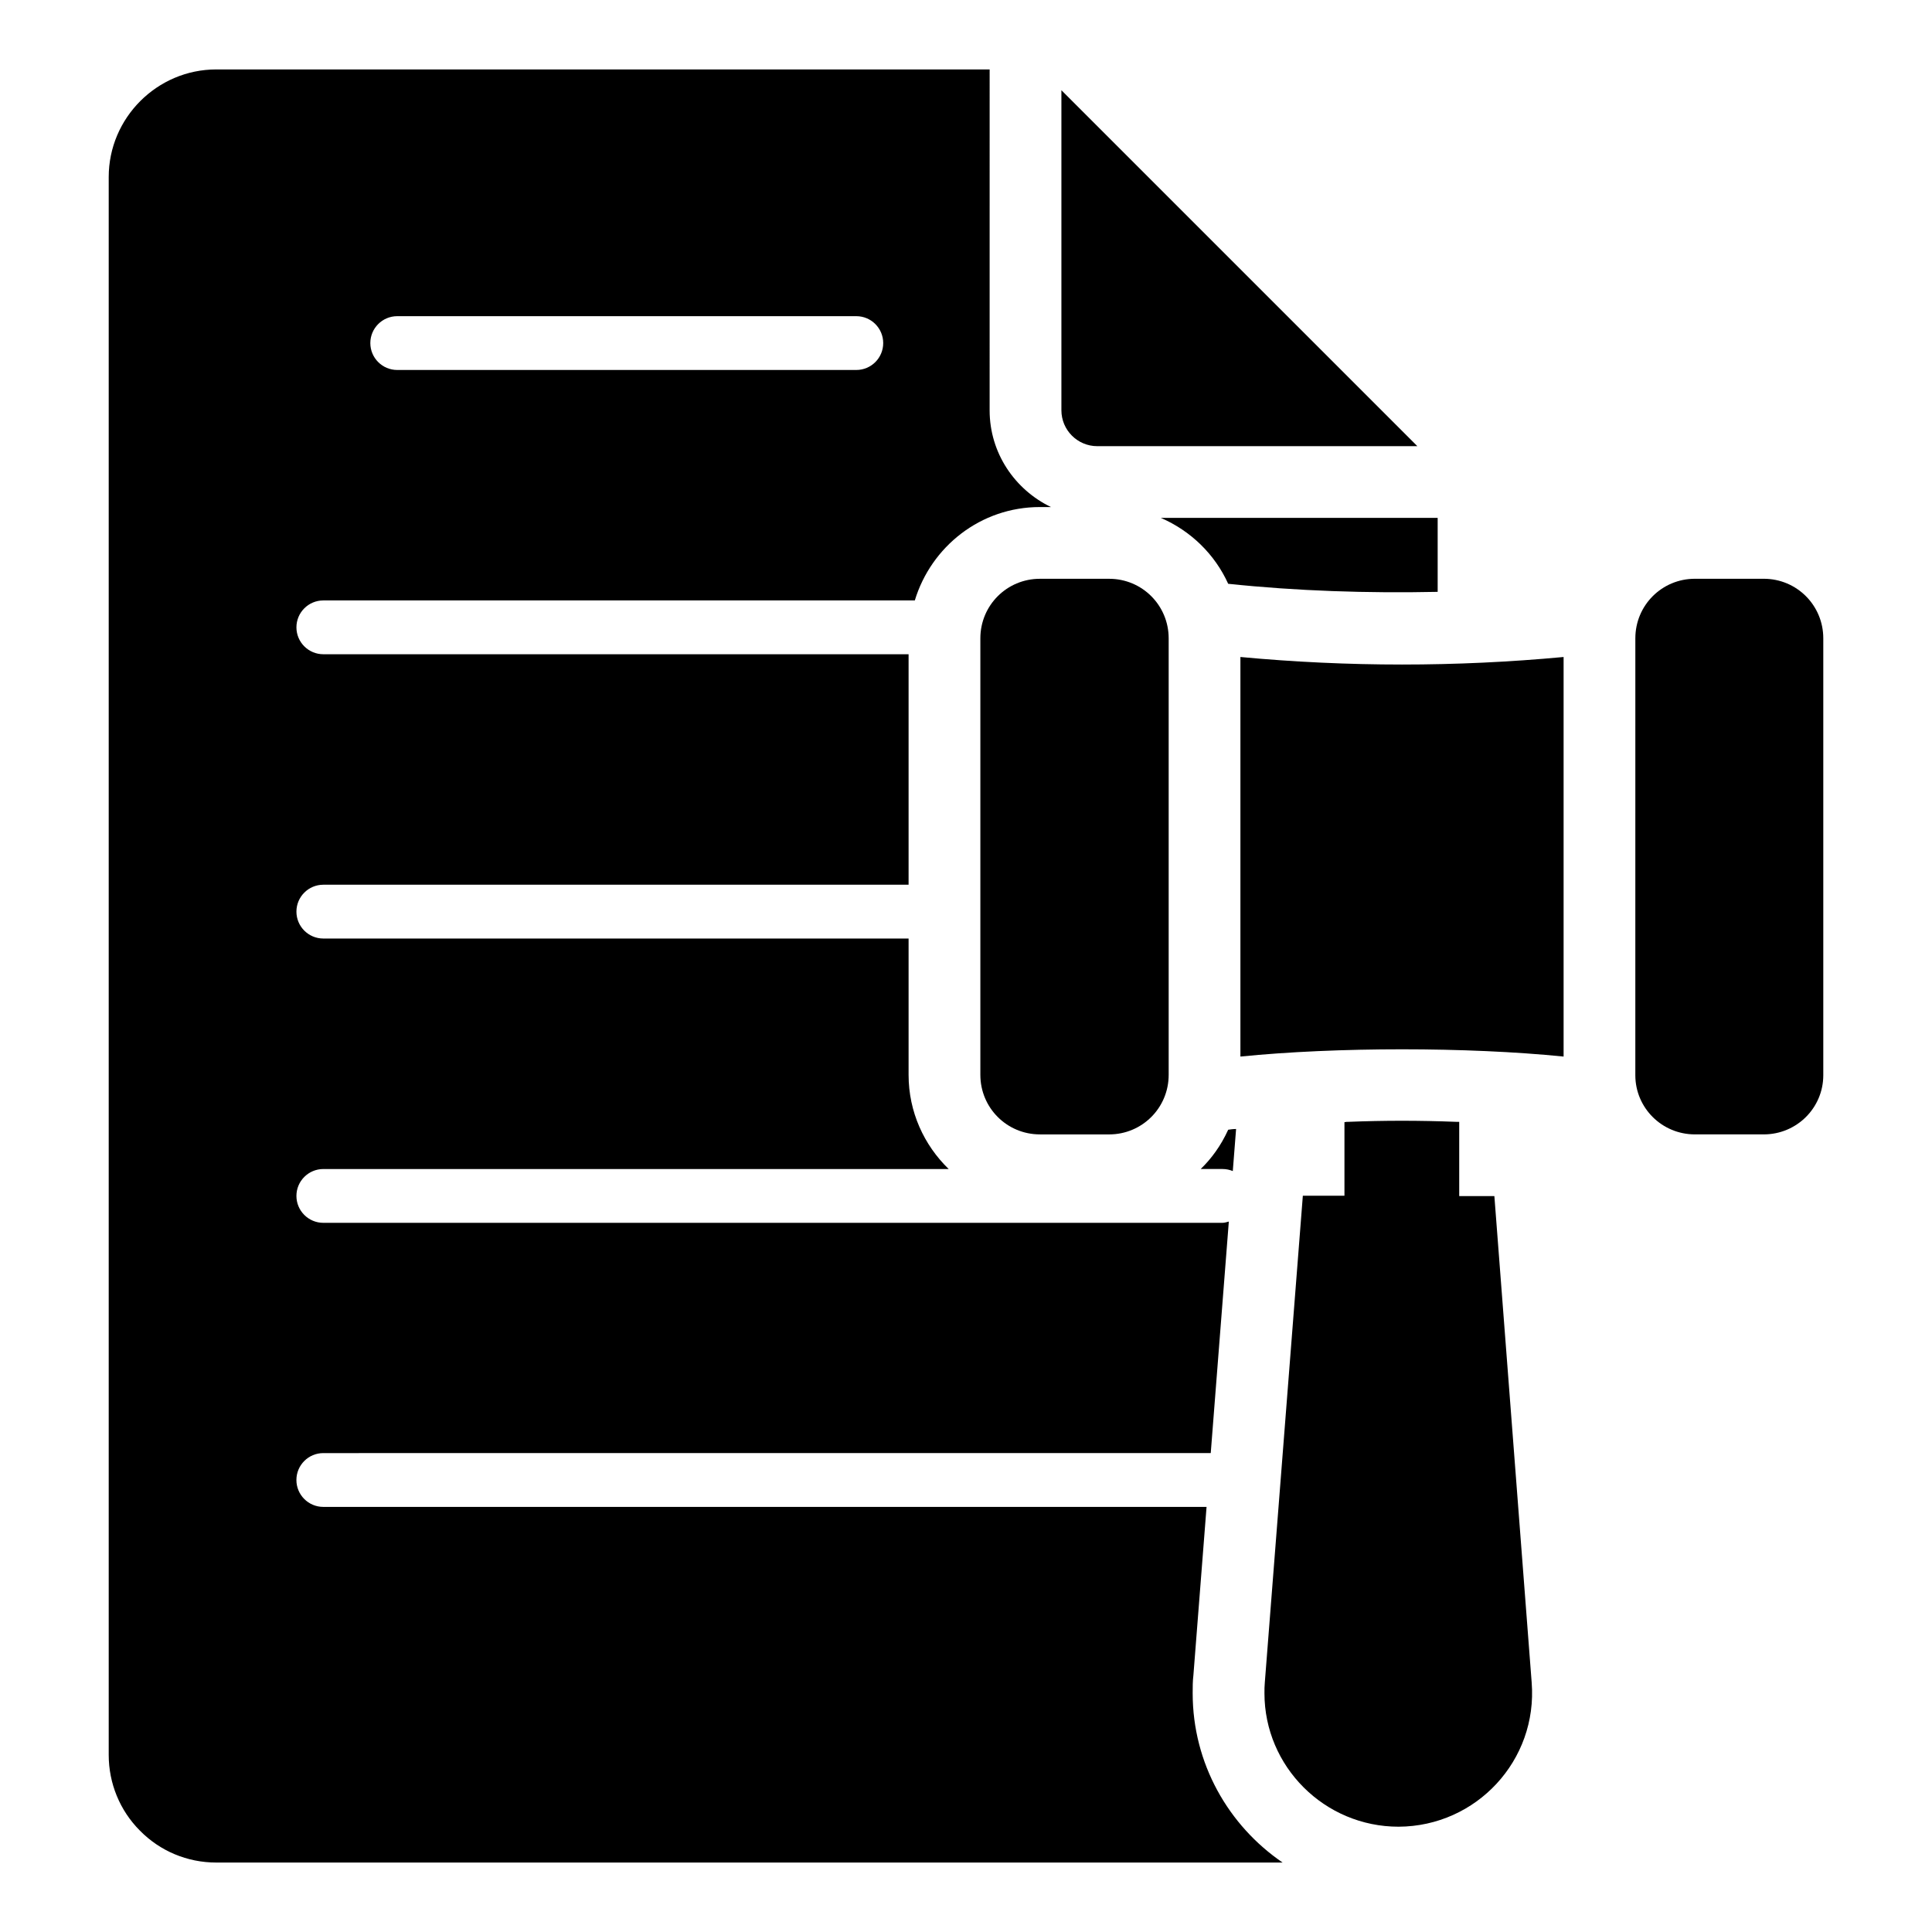
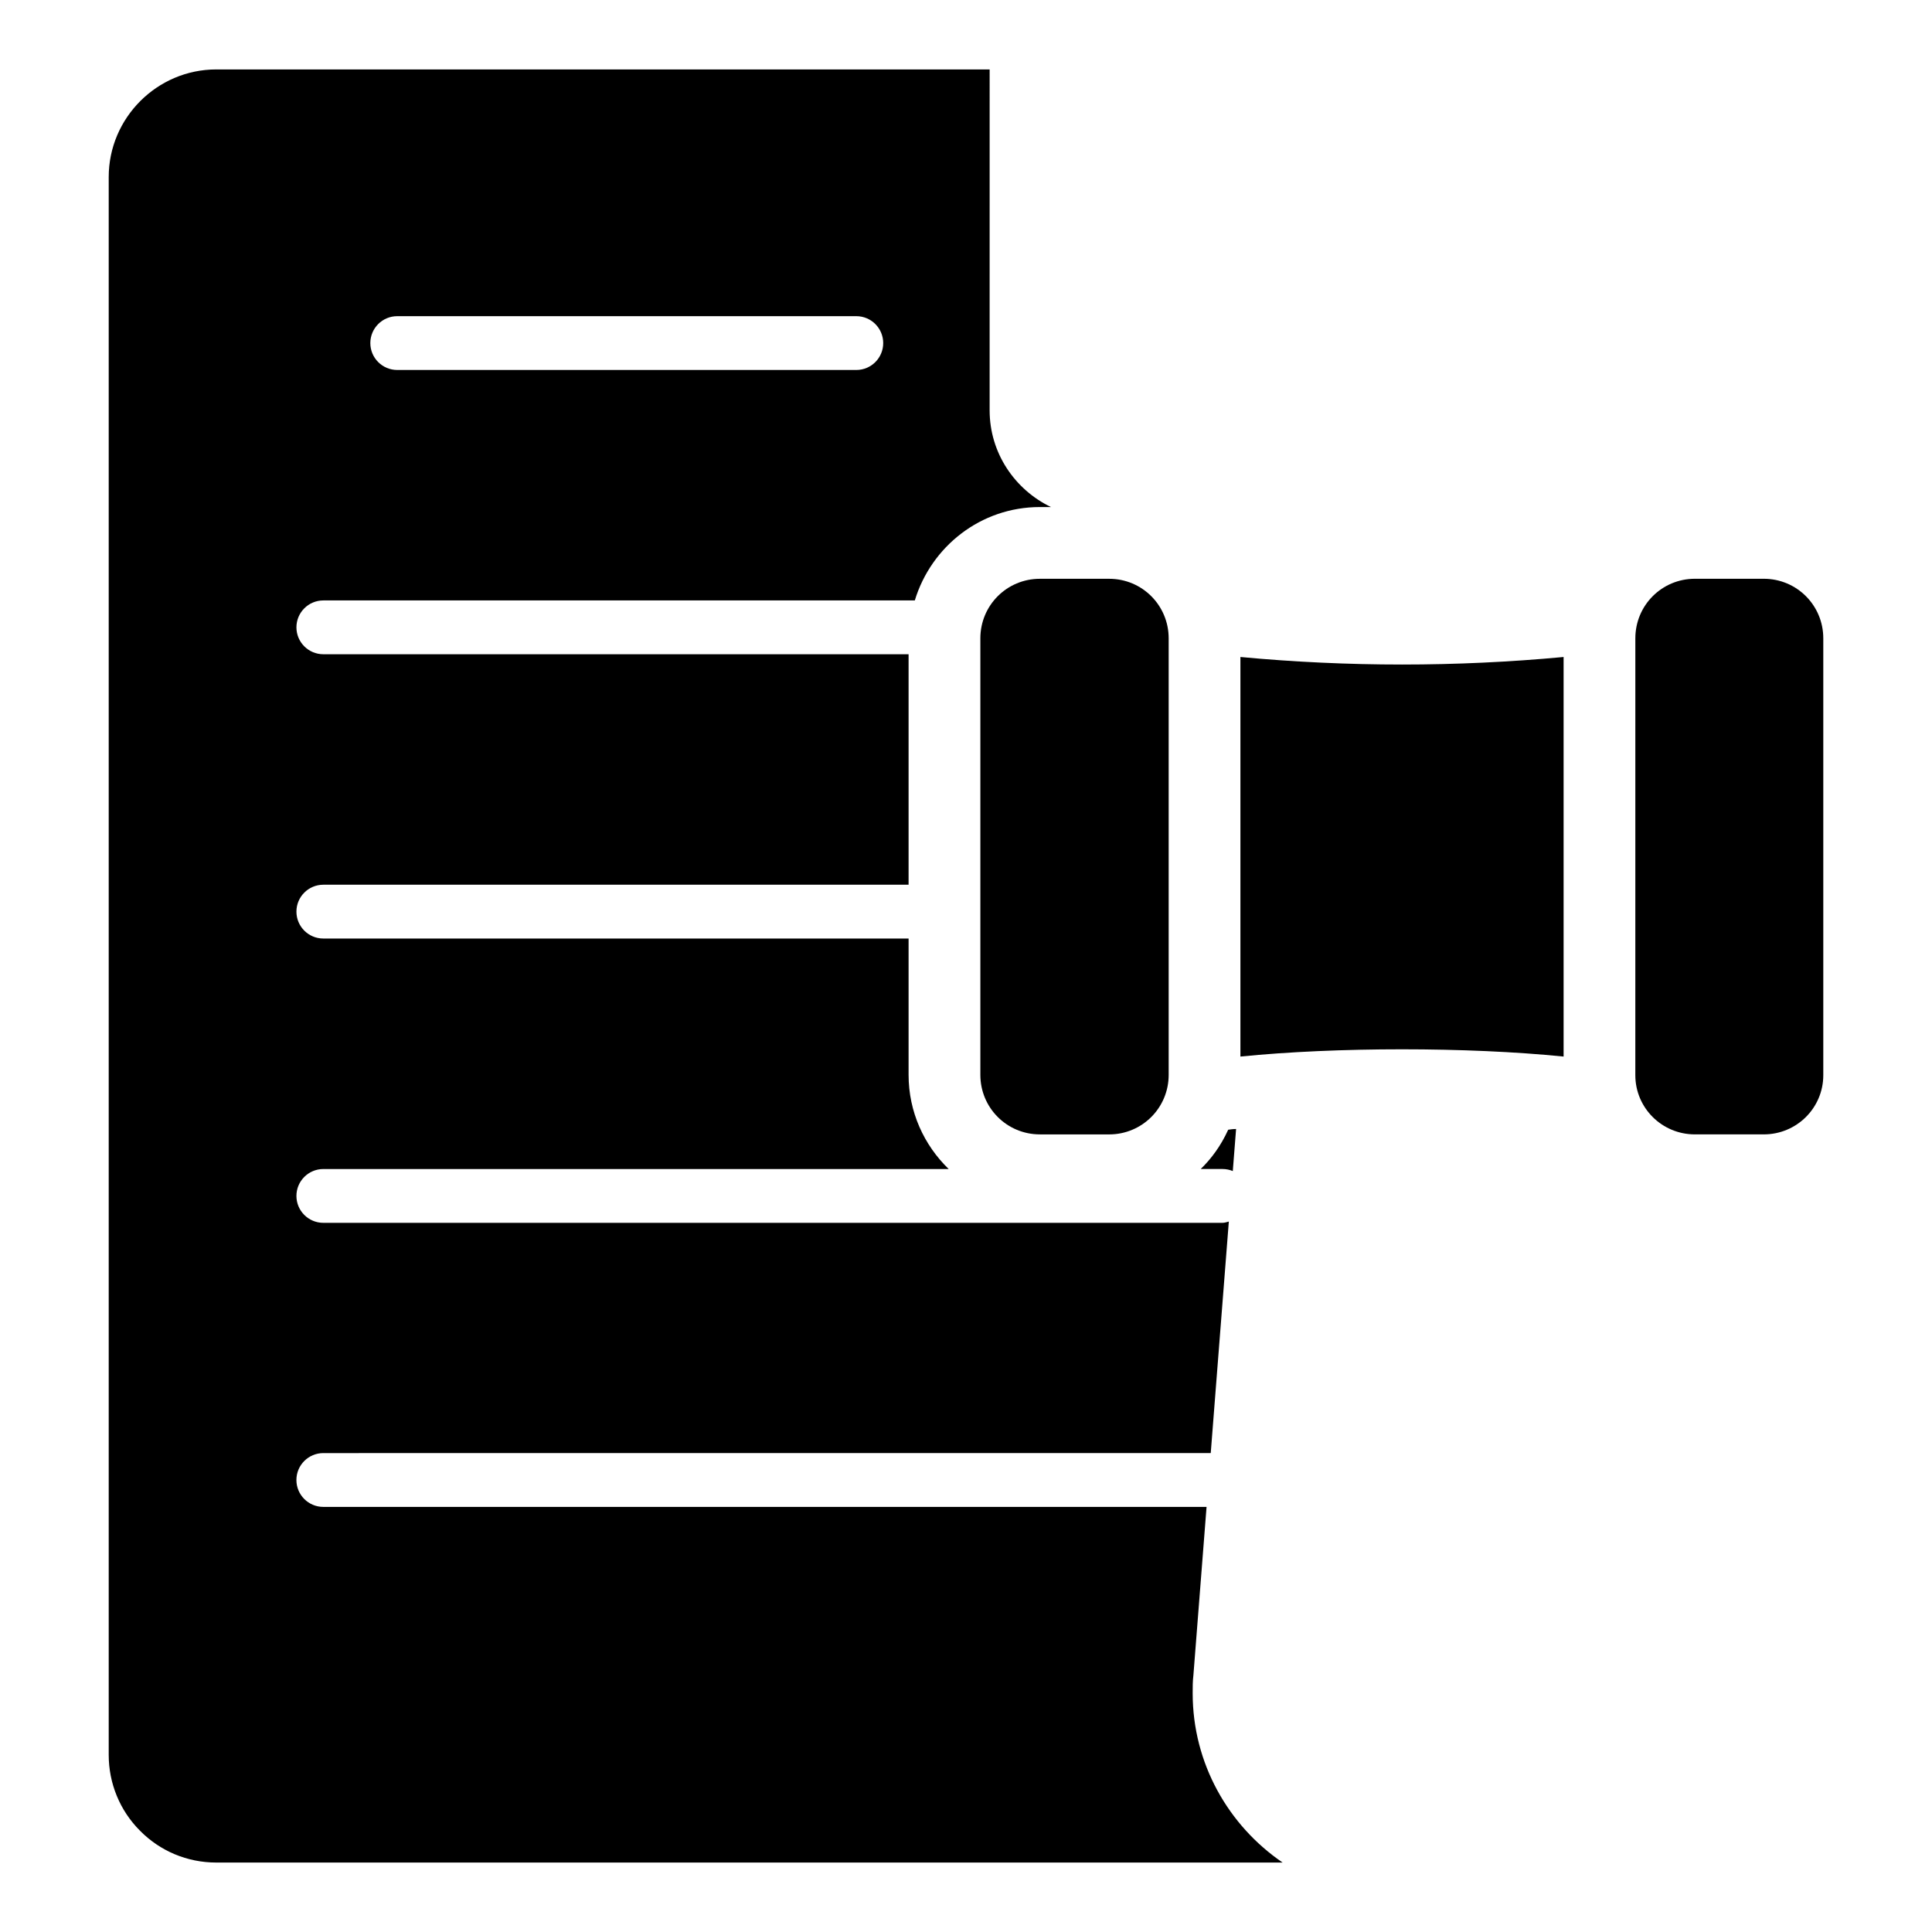
<svg xmlns="http://www.w3.org/2000/svg" fill="#000000" width="800px" height="800px" version="1.1" viewBox="144 144 512 512">
  <g>
-     <path d="m434.79 262.24h84.824l-94.332-94.332v84.824c0 5.242 4.266 9.508 9.508 9.508z" />
    <path d="m558.37 318.11v105.89c-25.414-2.566-60.234-2.566-85.648 0v-105.89c28.516 2.664 57.129 2.664 85.648 0z" />
    <path d="m453.71 313.16v115.69c0 8.746-7.035 15.781-15.781 15.781l-18.344-0.004c-8.746 0-15.781-7.035-15.781-15.781v-115.68c0-8.746 7.035-15.781 15.781-15.781h18.348c8.742 0 15.777 7.035 15.777 15.781z" />
    <path d="m627.19 313.16v115.78c0 8.648-7.035 15.684-15.781 15.684h-18.25c-8.746 0-15.781-7.035-15.781-15.684l0.004-115.78c0-8.746 7.035-15.781 15.781-15.781h18.25c8.742 0 15.777 7.035 15.777 15.781z" />
-     <path d="m469.48 298.71c18.203 1.922 36.977 2.523 55.516 2.137v-19.598h-73.359c7.91 3.418 14.309 9.641 17.844 17.461z" />
    <path d="m462.2 453.8h5.809c0.957 0 1.863 0.203 2.695 0.543l0.871-11.145c-0.762 0-1.426 0.094-2.09 0.191-1.98 4.34-4.492 7.695-7.285 10.41z" />
    <path d="m460.07 592.73c0-1.617 0-3.231 0.191-4.754l3.488-44.633h-234.07c-3.938 0-7.129-3.195-7.129-7.129 0-3.938 3.195-7.129 7.129-7.129l235.18-0.004 4.793-61.355c-0.543 0.133-1.066 0.332-1.648 0.332l-238.32 0.004c-3.938 0-7.129-3.195-7.129-7.129 0-3.938 3.195-7.129 7.129-7.129h165.73c-6.531-6.328-10.629-15.152-10.629-24.953v-36.129l-155.1-0.004c-3.938 0-7.129-3.195-7.129-7.129 0-3.938 3.195-7.129 7.129-7.129h155.1v-61.082h-155.1c-3.938 0-7.129-3.195-7.129-7.129 0-3.938 3.195-7.129 7.129-7.129h156.75c4.336-14.277 17.453-24.75 33.141-24.75h2.941c-9.574-4.606-16.254-14.316-16.254-25.633l0.004-90.34h-204.94c-15.684 0-28.516 12.832-28.516 28.516v418.16c0 7.512 2.949 14.734 8.27 20.059 5.324 5.418 12.547 8.461 20.246 8.461h282.58c-14.367-9.809-23.836-26.266-23.836-44.863zm-210.8-364.94h121.66c3.938 0 7.129 3.195 7.129 7.129 0 3.938-3.191 7.129-7.129 7.129h-121.66c-3.938 0-7.129-3.195-7.129-7.129s3.195-7.129 7.129-7.129z" />
-     <path d="m549.91 589.88c1.617 20.629-14.641 38.117-35.266 38.215-19.676 0-35.551-15.969-35.551-35.363 0-0.949 0-1.902 0.094-2.852l10.078-129h11.027v-19.488c0.379-0.094 0.664-0.094 1.047-0.094 4.754-0.191 9.41-0.285 14.164-0.285s9.504 0.094 14.449 0.285h0.754v19.676h9.316z" />
  </g>
</svg>